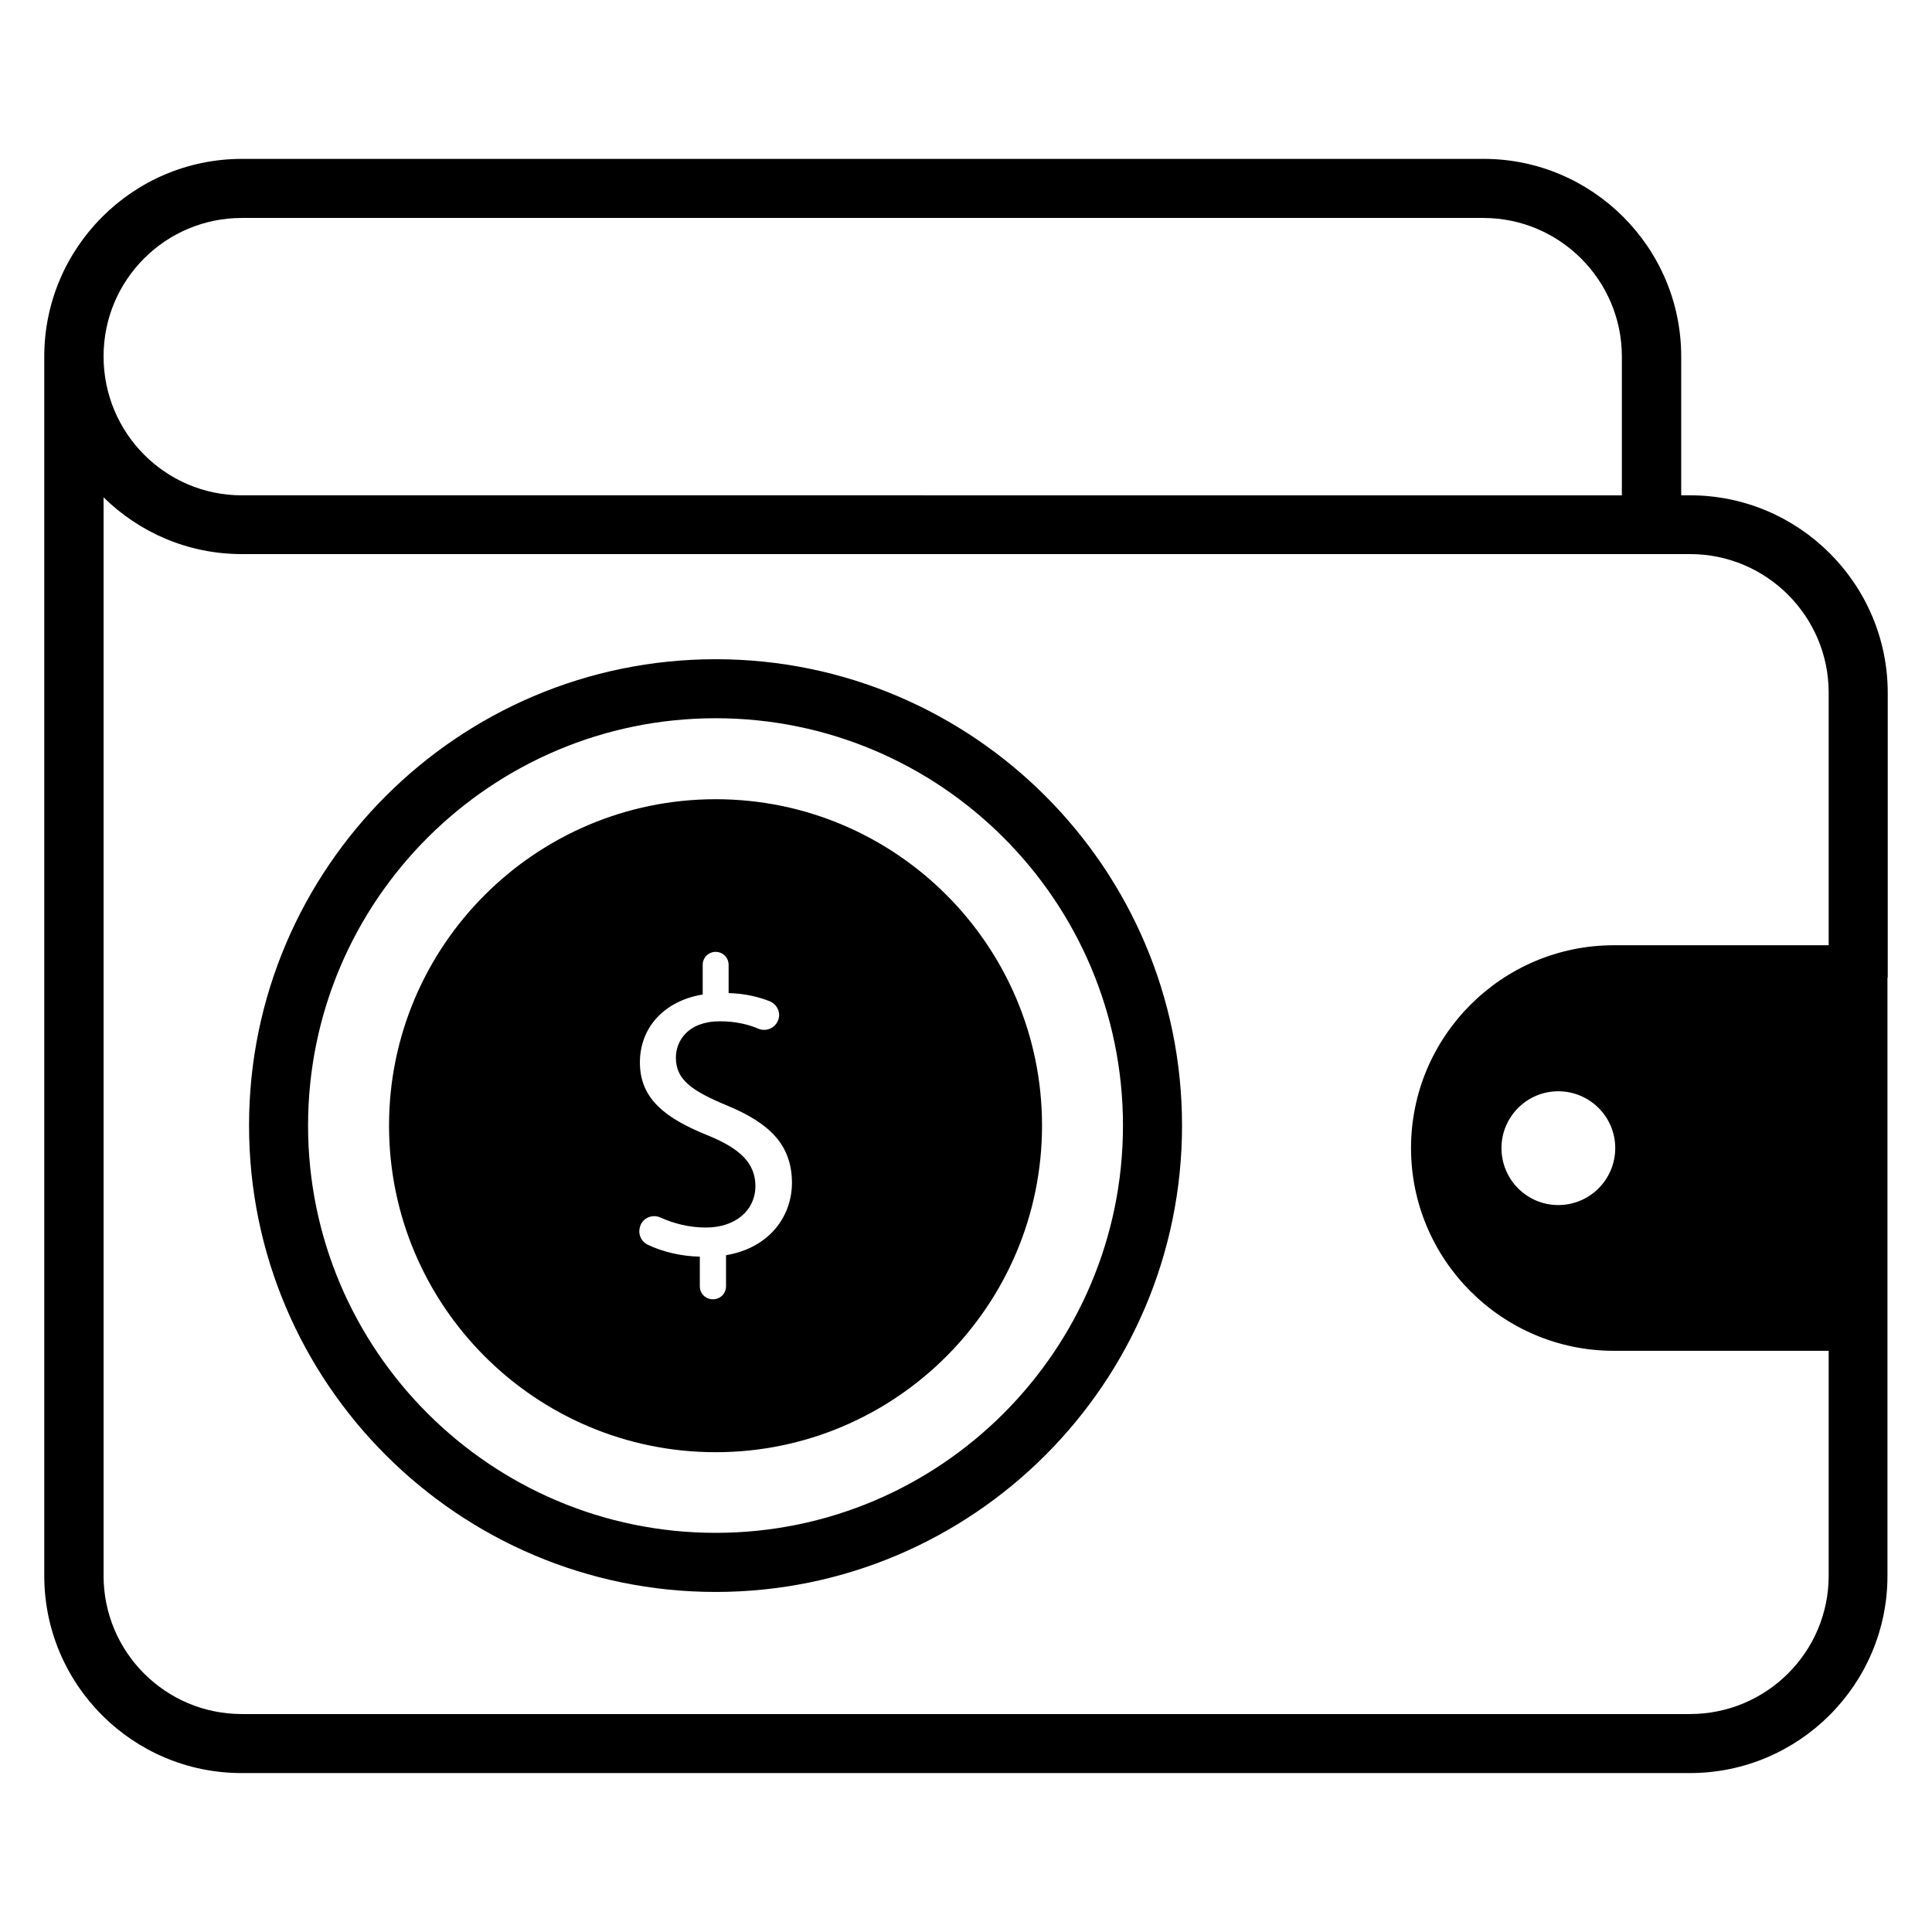
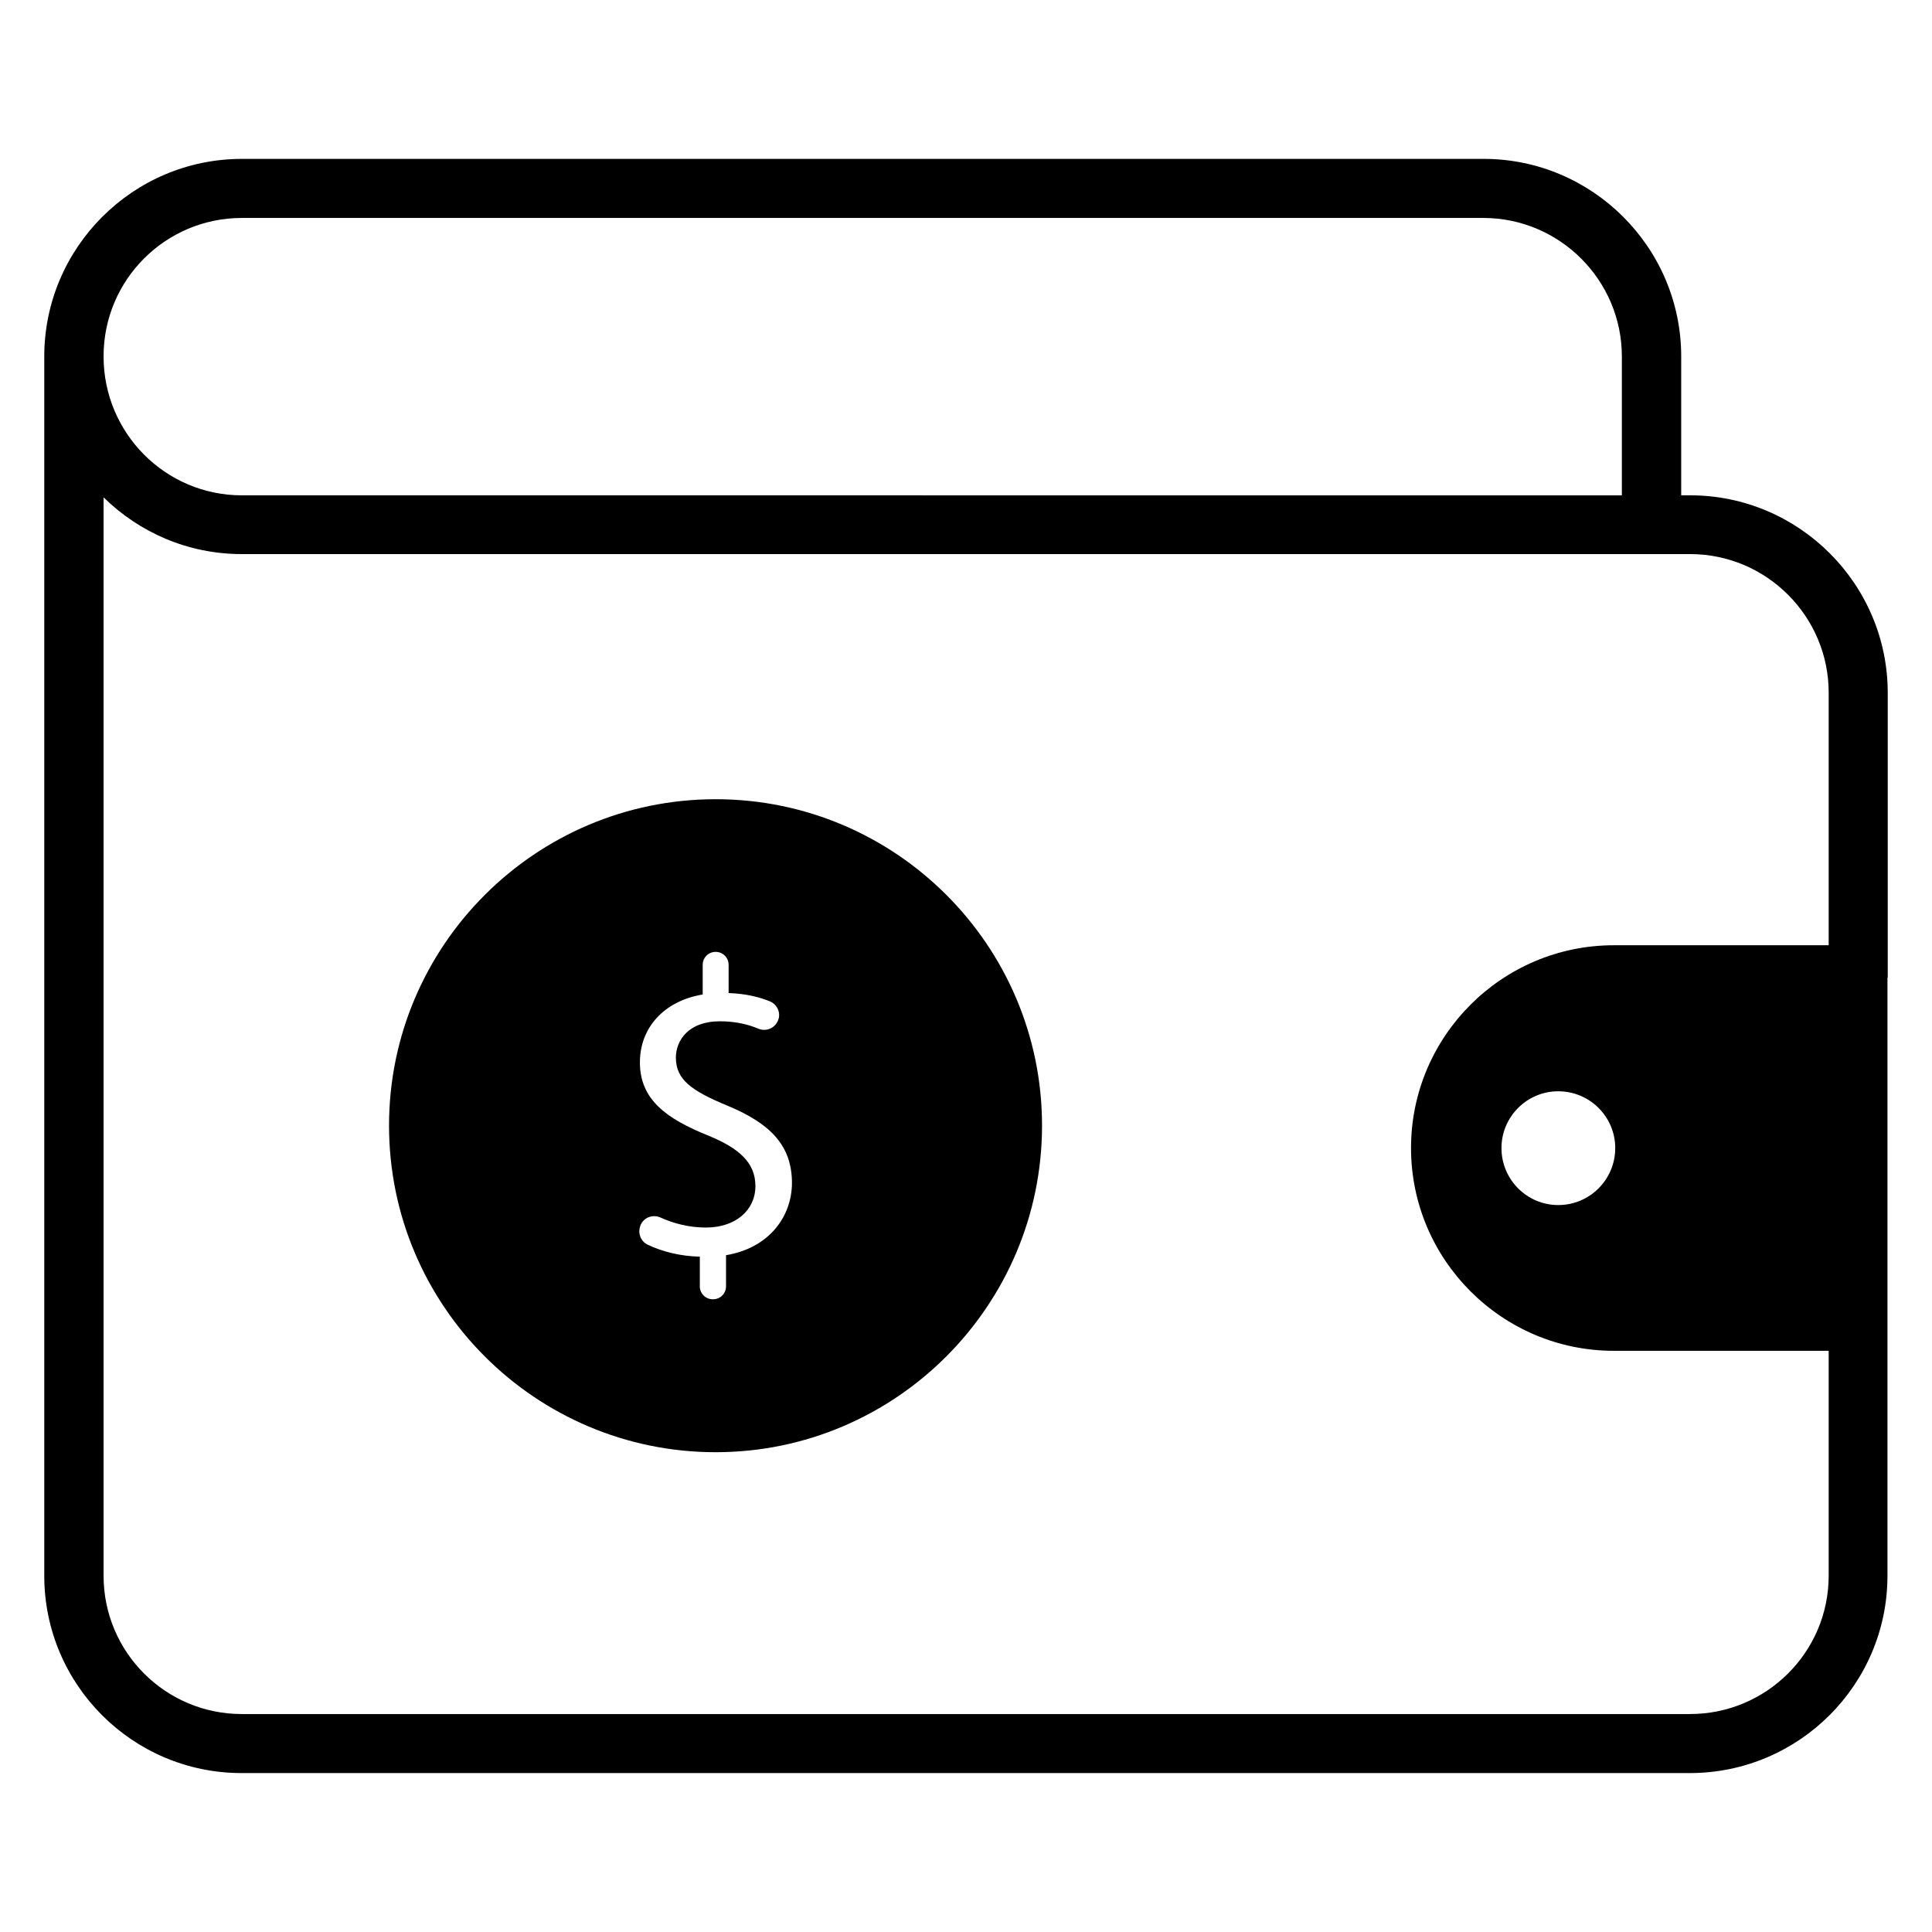
<svg xmlns="http://www.w3.org/2000/svg" fill="#000000" width="800px" height="800px" version="1.1" viewBox="144 144 512 512">
  <g>
    <path d="m644.27 403.05v-75.418c0-28.855-23.512-52.367-52.367-52.367h-2.367v-36.793c0-28.855-23.512-52.367-52.367-52.367l-329.07 0.004c-28.855 0-52.367 23.512-52.367 52.363v0.152 322.97c0 28.855 23.434 52.289 52.289 52.289h383.81c28.855 0 52.367-23.434 52.367-52.289v-158.55zm-436.18-201.29h329c20.23 0 36.719 16.488 36.719 36.719v36.793l-365.72-0.004c-20.23 0-36.641-16.488-36.641-36.793v-0.078c0-20.227 16.41-36.637 36.641-36.637zm383.81 396.48h-383.81c-20.23 0-36.641-16.41-36.641-36.641v-285.8c9.465 9.312 22.367 15.039 36.641 15.039h383.81c20.23 0 36.719 16.488 36.719 36.719v66.945h-56.945c-29.617 0-53.738 24.121-53.738 53.738 0 29.617 24.121 53.738 53.738 53.738h56.945v59.617c-0.004 20.23-16.492 36.641-36.723 36.641zm-19.844-150c0 8.32-6.719 15.113-15.113 15.113-8.246 0-15.039-6.719-15.039-15.113 0-8.246 6.719-15.039 15.039-15.039 8.395 0 15.113 6.793 15.113 15.039z" />
-     <path d="m333.66 318.7c-68.168 0-123.66 55.418-123.66 123.59 0 68.168 55.496 123.59 123.66 123.59 68.168 0 123.59-55.418 123.59-123.59 0-68.168-55.418-123.59-123.59-123.59zm0 231.52c-59.543 0-108.02-48.395-108.02-107.94 0-59.543 48.473-107.94 108.02-107.94 59.543 0 107.94 48.395 107.94 107.94 0 59.539-48.398 107.94-107.94 107.94z" />
    <path d="m333.66 355.8c-47.785 0-86.562 38.855-86.562 86.488 0 47.785 38.855 86.562 86.562 86.562 47.711 0 86.488-38.855 86.488-86.562 0-47.711-38.781-86.488-86.488-86.488zm2.746 120.84v8.246c0 1.91-1.527 3.434-3.434 3.434h-0.078c-1.91 0-3.434-1.527-3.434-3.434v-7.863c-4.887-0.078-9.922-1.297-13.742-3.129-1.832-0.84-2.75-2.977-2.062-4.887v-0.078c0.762-2.215 3.207-3.207 5.344-2.289 3.512 1.602 7.633 2.672 12.062 2.672 7.863 0 13.129-4.582 13.129-10.992 0-6.184-4.273-10-12.441-13.359-11.223-4.504-18.168-9.617-18.168-19.391 0-9.312 6.488-16.336 16.641-18.016v-7.863c0-1.91 1.527-3.434 3.434-3.434 1.91 0 3.434 1.527 3.434 3.434v7.481c4.582 0.152 8.168 1.07 10.992 2.215 1.91 0.84 2.902 3.055 2.137 4.961-0.762 2.062-3.129 3.129-5.191 2.289-2.519-1.07-5.879-1.984-10.23-1.984-8.473 0-11.68 5.191-11.68 9.617 0 5.801 4.047 8.777 13.664 12.746 11.375 4.734 17.098 10.535 17.098 20.535-0.066 8.938-6.098 17.184-17.473 19.09z" />
  </g>
</svg>